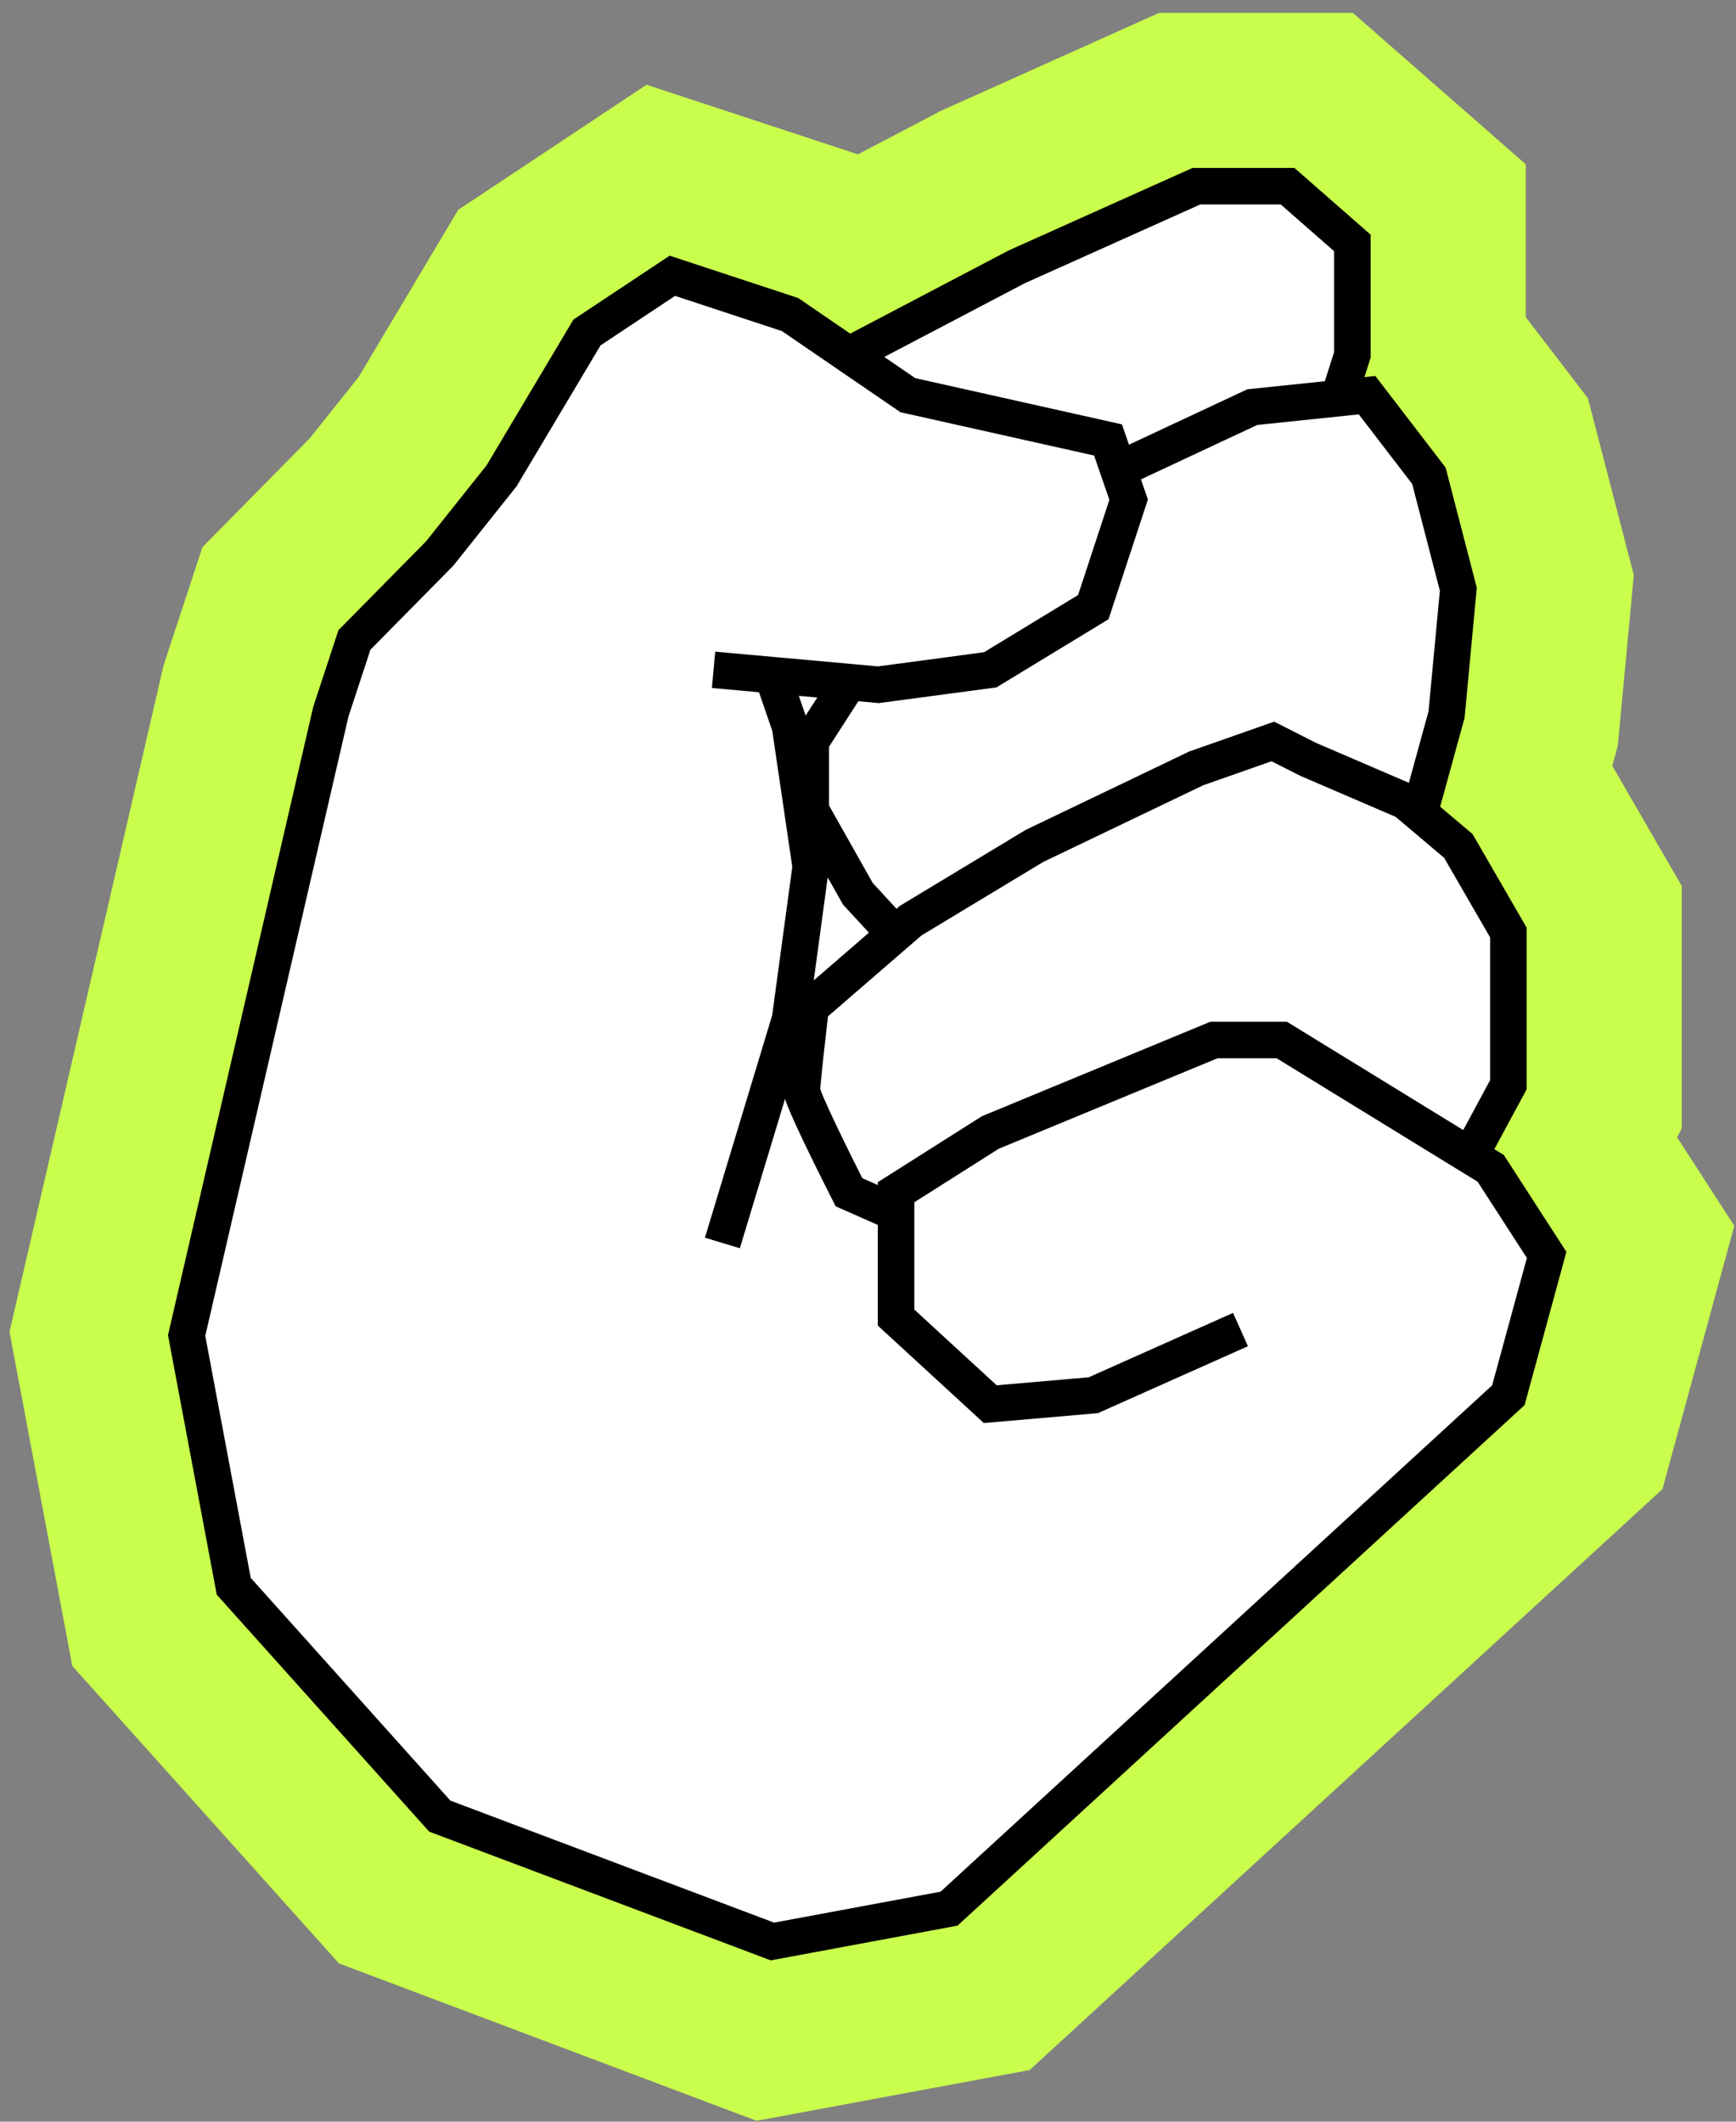
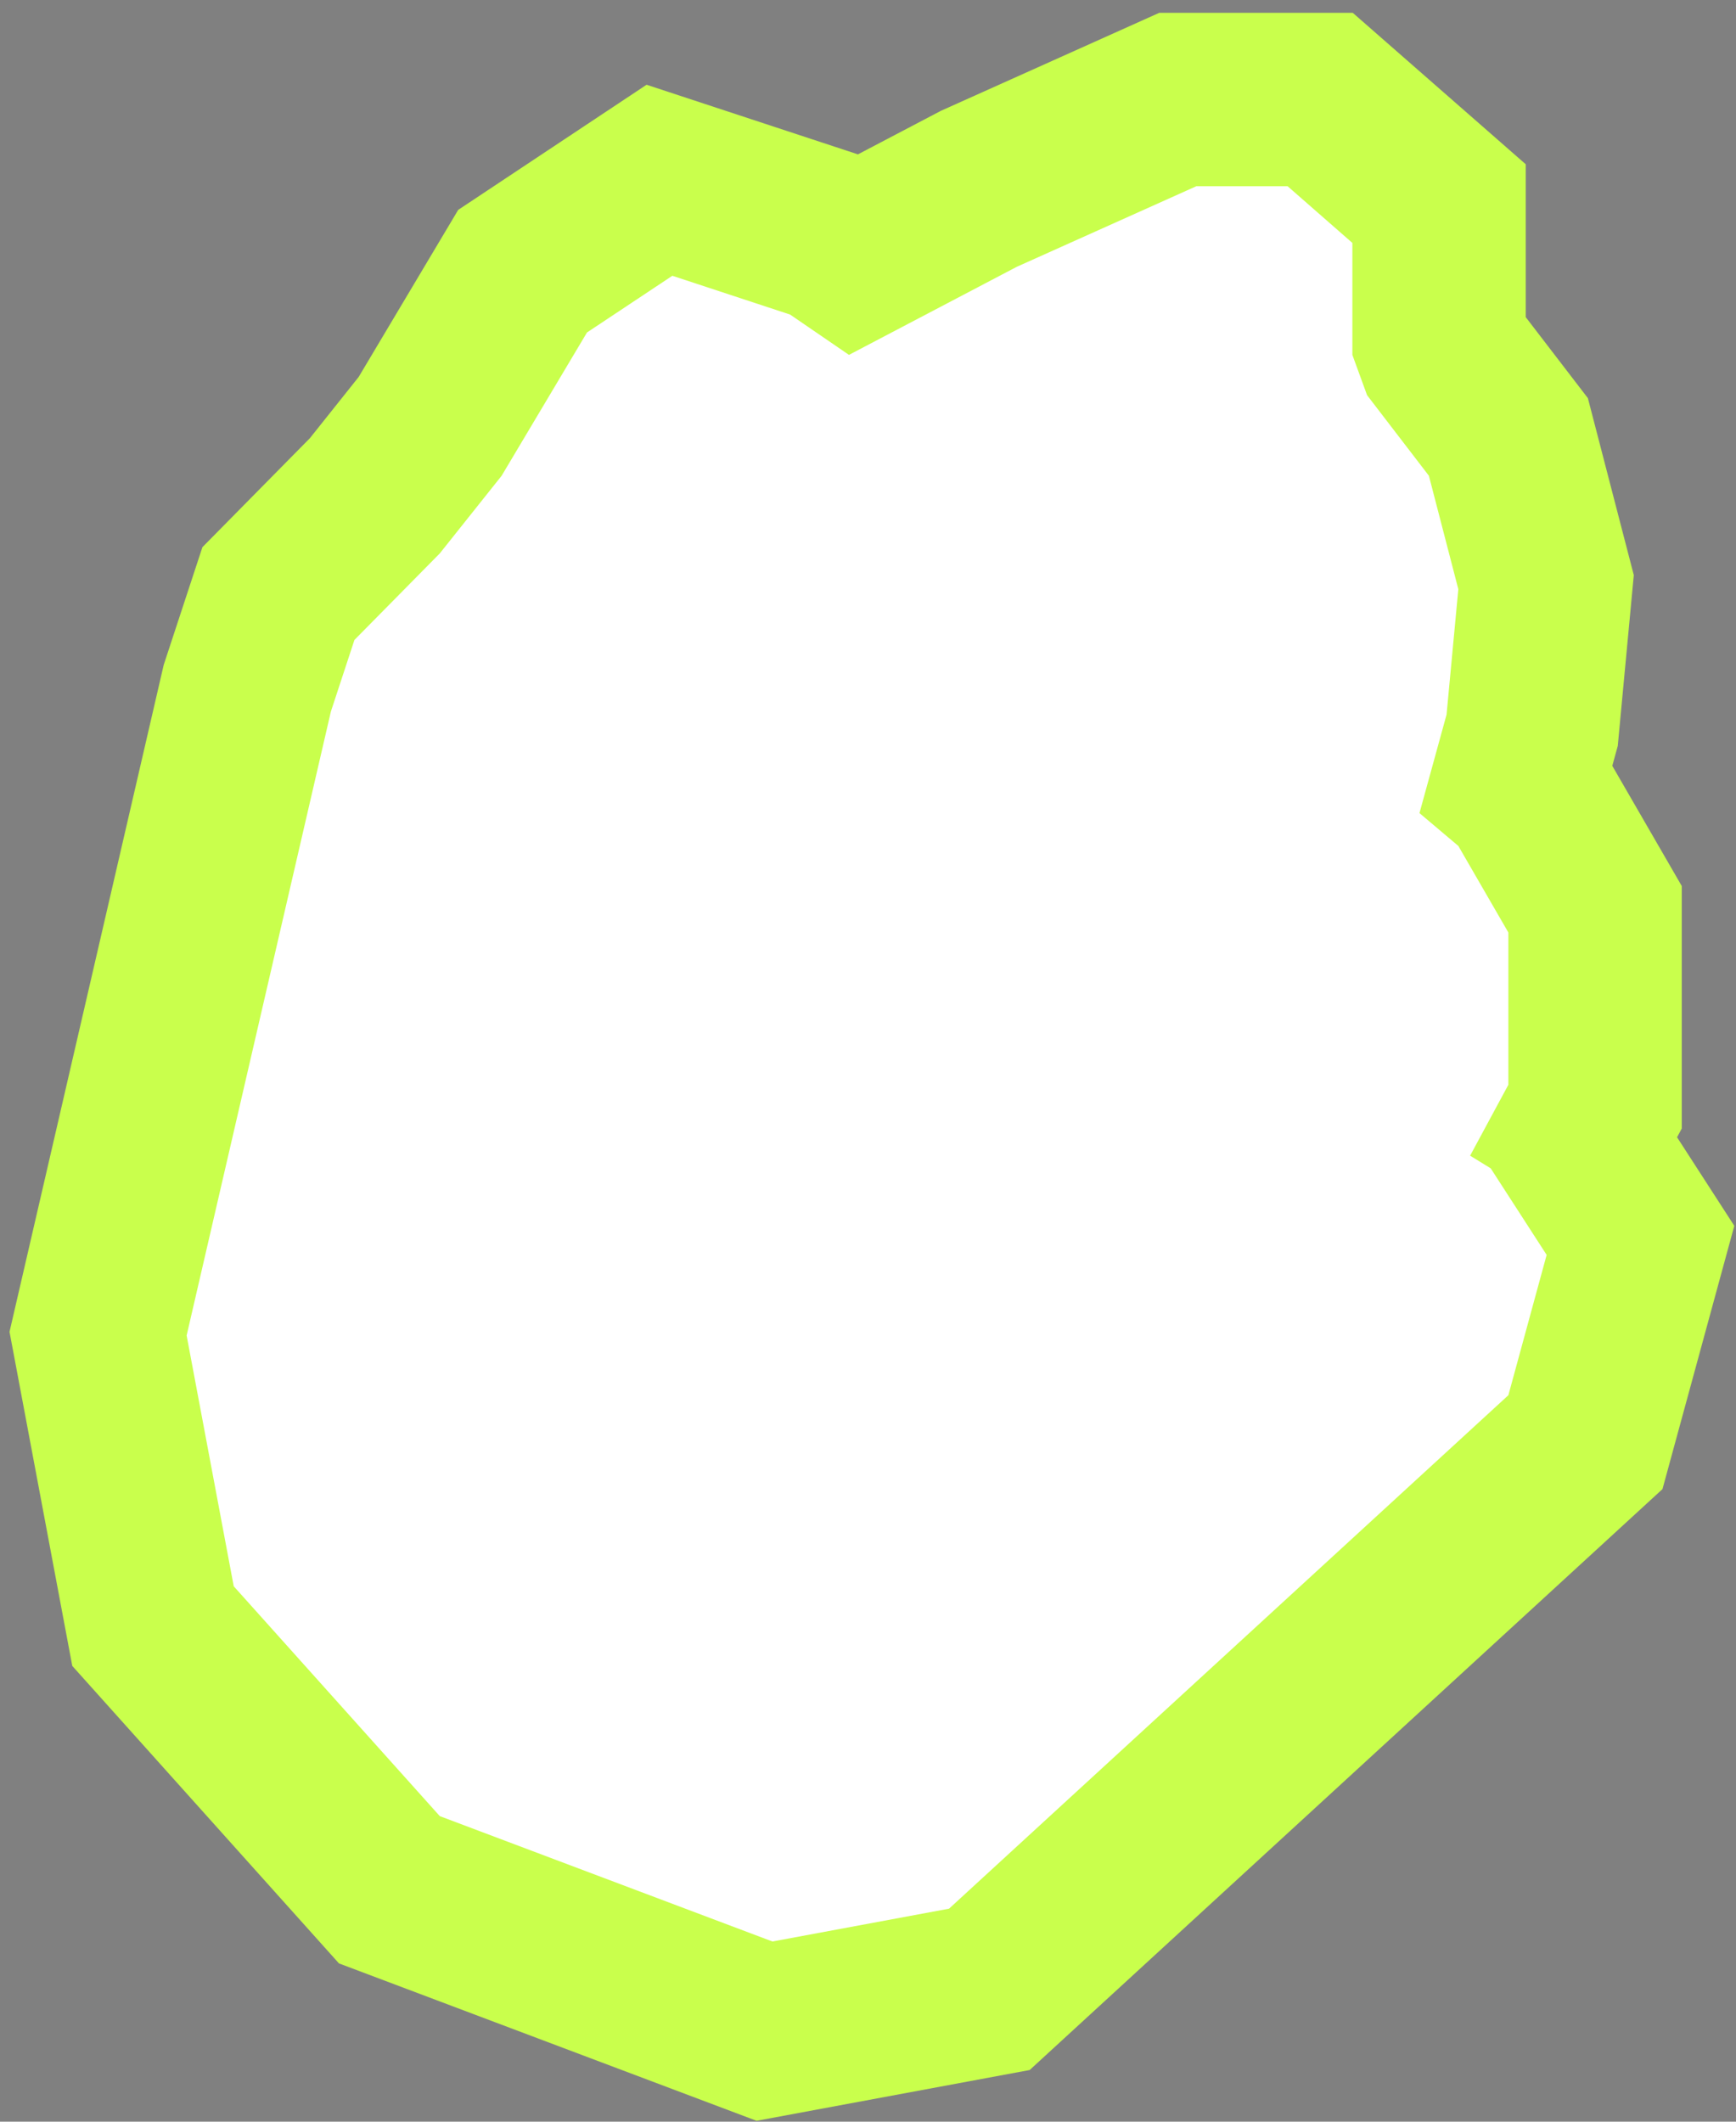
<svg xmlns="http://www.w3.org/2000/svg" width="81" height="99" viewBox="0 0 81 99" fill="none">
  <rect x="0" y="0" width="81" height="99" fill="#808080" stroke="none" />
  <path d="M8.708 62.316L15.438 33.204L16.537 29.861L20.52 25.822L23.405 22.2L27.388 15.514L31.371 12.868L36.865 14.678L39.612 16.559L47.441 12.45L55.82 8.689H60.078L63.1 11.335V16.559L62.458 18.578L63.786 18.439L66.671 22.2L68.044 27.493L67.495 33.343L66.231 37.94L68.044 39.472L70.379 43.512V50.616L68.594 53.925L69.555 54.516L72.165 58.555L70.379 65.102L44.282 89.06L36.041 90.592L20.52 84.742L10.906 74.017L8.708 62.316Z" fill="white" />
  <path d="M33.294 31.254L36.041 31.503M36.041 31.503L36.865 33.901L37.827 40.447L36.865 47.551L33.706 57.998M36.041 31.503L39.612 31.826M39.612 16.559L36.865 14.678L31.371 12.868L27.388 15.514L23.405 22.2L20.52 25.822L16.537 29.861L15.438 33.204L8.708 62.316L10.906 74.017L20.52 84.742L36.041 90.592L44.282 89.06L70.379 65.102L72.165 58.555L69.555 54.516L59.803 48.526H56.644L46.205 52.844L41.81 55.63V61.48L46.205 65.52L51.013 65.102L57.88 62.038M39.612 16.559L42.359 18.439L51.699 20.529L52.18 21.922M39.612 16.559L47.441 12.45L55.82 8.689H60.078L63.1 11.335V16.559L62.413 18.718M52.18 21.922L52.661 23.314L51.013 28.329L46.205 31.254L40.986 31.951L39.612 31.826M52.18 21.922L58.43 18.997L63.786 18.439L66.671 22.2L68.044 27.493L67.495 33.343L66.231 37.94M39.612 31.826L37.827 34.597V37.801L40.025 41.701L41.947 43.79M41.81 56.605L39.612 55.63C38.88 54.191 37.415 51.228 37.415 50.894C37.415 50.56 37.69 48.155 37.827 46.994L42.497 42.955L48.266 39.472L55.82 35.851L59.391 34.597L61.039 35.433L65.572 37.383L68.044 39.472L70.379 43.512V50.616L68.594 53.925" stroke="#C9FF4C" stroke-width="16.18" />
-   <path d="M8.708 62.316L15.438 33.204L16.537 29.861L20.52 25.822L23.405 22.2L27.388 15.514L31.371 12.868L36.865 14.678L39.612 16.559L47.441 12.45L55.82 8.689H60.078L63.1 11.335V16.559L62.458 18.578L63.786 18.439L66.671 22.2L68.044 27.493L67.495 33.343L66.231 37.94L68.044 39.472L70.379 43.512V50.616L68.594 53.925L69.555 54.516L72.165 58.555L70.379 65.102L44.282 89.06L36.041 90.592L20.52 84.742L10.906 74.017L8.708 62.316Z" fill="white" />
-   <path d="M33.294 31.254L36.041 31.503M36.041 31.503L36.865 33.901L37.827 40.447L36.865 47.551L33.706 57.998M36.041 31.503L39.612 31.826M39.612 16.559L36.865 14.678L31.371 12.868L27.388 15.514L23.405 22.2L20.52 25.822L16.537 29.861L15.438 33.204L8.708 62.316L10.906 74.017L20.52 84.742L36.041 90.592L44.282 89.06L70.379 65.102L72.165 58.555L69.555 54.516L59.803 48.526H56.644L46.205 52.844L41.81 55.63V61.48L46.205 65.52L51.013 65.102L57.88 62.038M39.612 16.559L42.359 18.439L51.699 20.529L52.18 21.922M39.612 16.559L47.441 12.45L55.82 8.689H60.078L63.1 11.335V16.559L62.413 18.718M52.18 21.922L52.661 23.314L51.013 28.329L46.205 31.254L40.986 31.951L39.612 31.826M52.18 21.922L58.43 18.997L63.786 18.439L66.671 22.2L68.044 27.493L67.495 33.343L66.231 37.94M39.612 31.826L37.827 34.597V37.801L40.025 41.701L41.947 43.79M41.81 56.605L39.612 55.63C38.88 54.191 37.415 51.228 37.415 50.894C37.415 50.56 37.69 48.155 37.827 46.994L42.497 42.955L48.266 39.472L55.82 35.851L59.391 34.597L61.039 35.433L65.572 37.383L68.044 39.472L70.379 43.512V50.616L68.594 53.925" stroke="black" stroke-width="1.703" />
+   <path d="M8.708 62.316L15.438 33.204L16.537 29.861L20.52 25.822L23.405 22.2L27.388 15.514L31.371 12.868L36.865 14.678L39.612 16.559L47.441 12.45L55.82 8.689H60.078L63.1 11.335V16.559L63.786 18.439L66.671 22.2L68.044 27.493L67.495 33.343L66.231 37.94L68.044 39.472L70.379 43.512V50.616L68.594 53.925L69.555 54.516L72.165 58.555L70.379 65.102L44.282 89.06L36.041 90.592L20.52 84.742L10.906 74.017L8.708 62.316Z" fill="white" />
</svg>